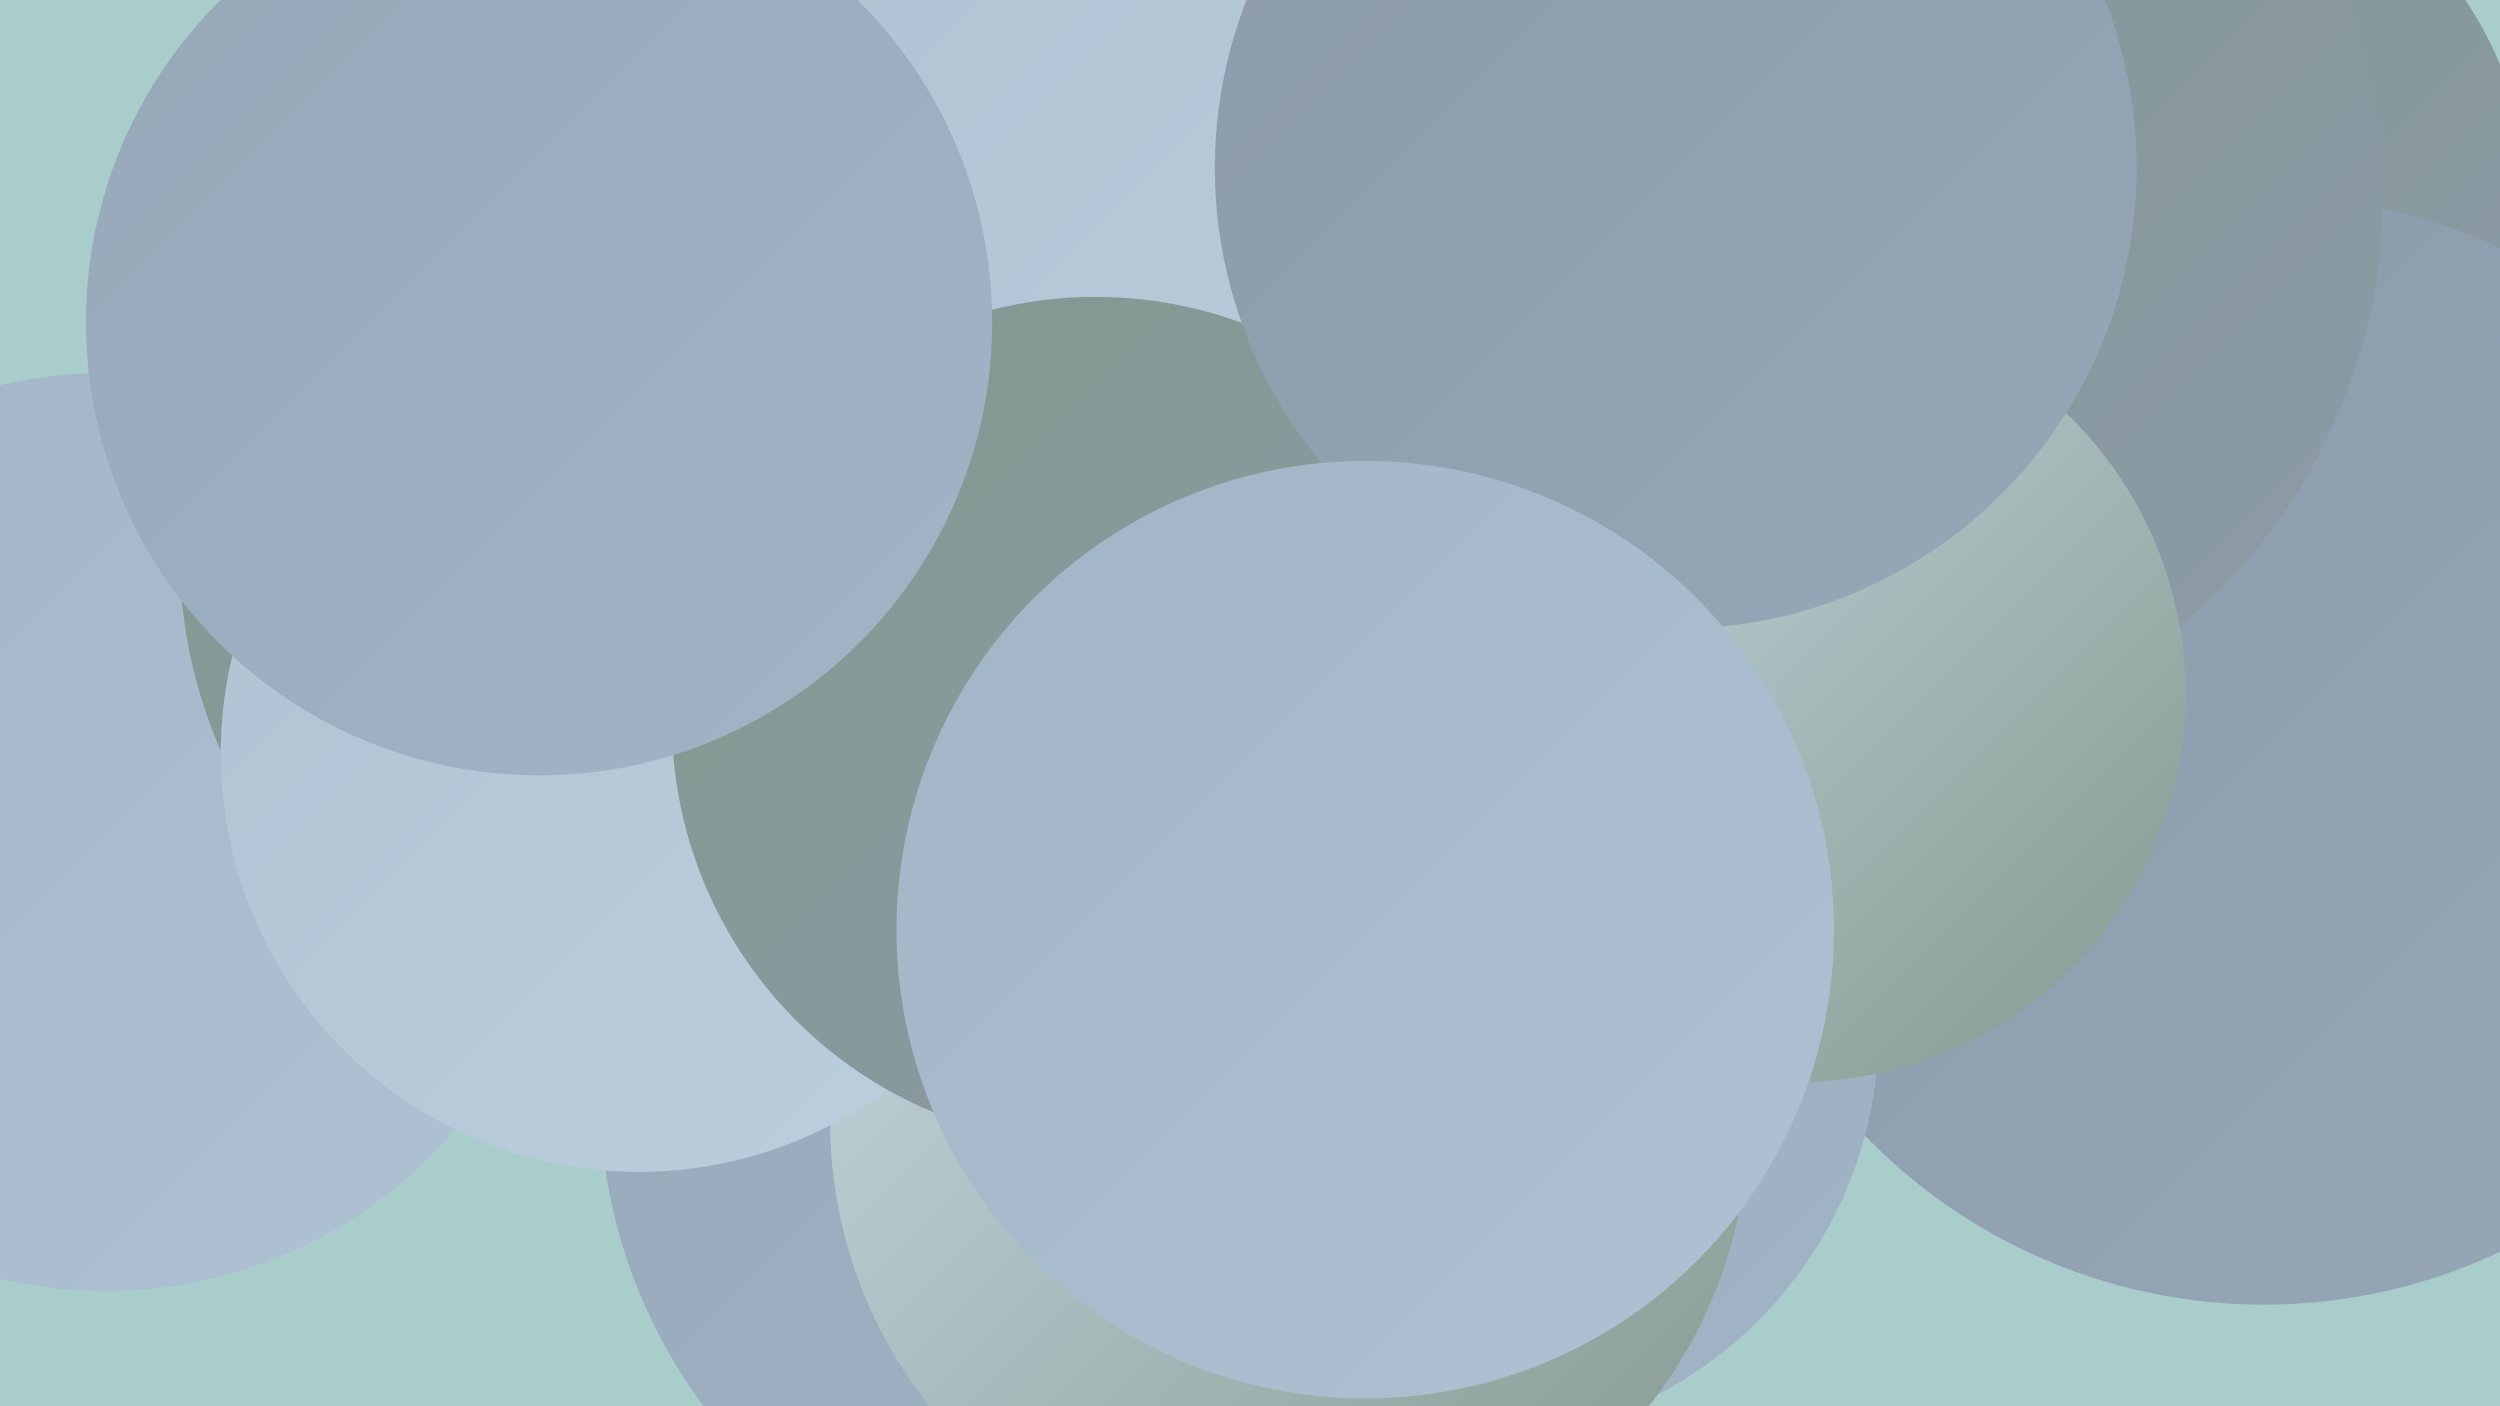
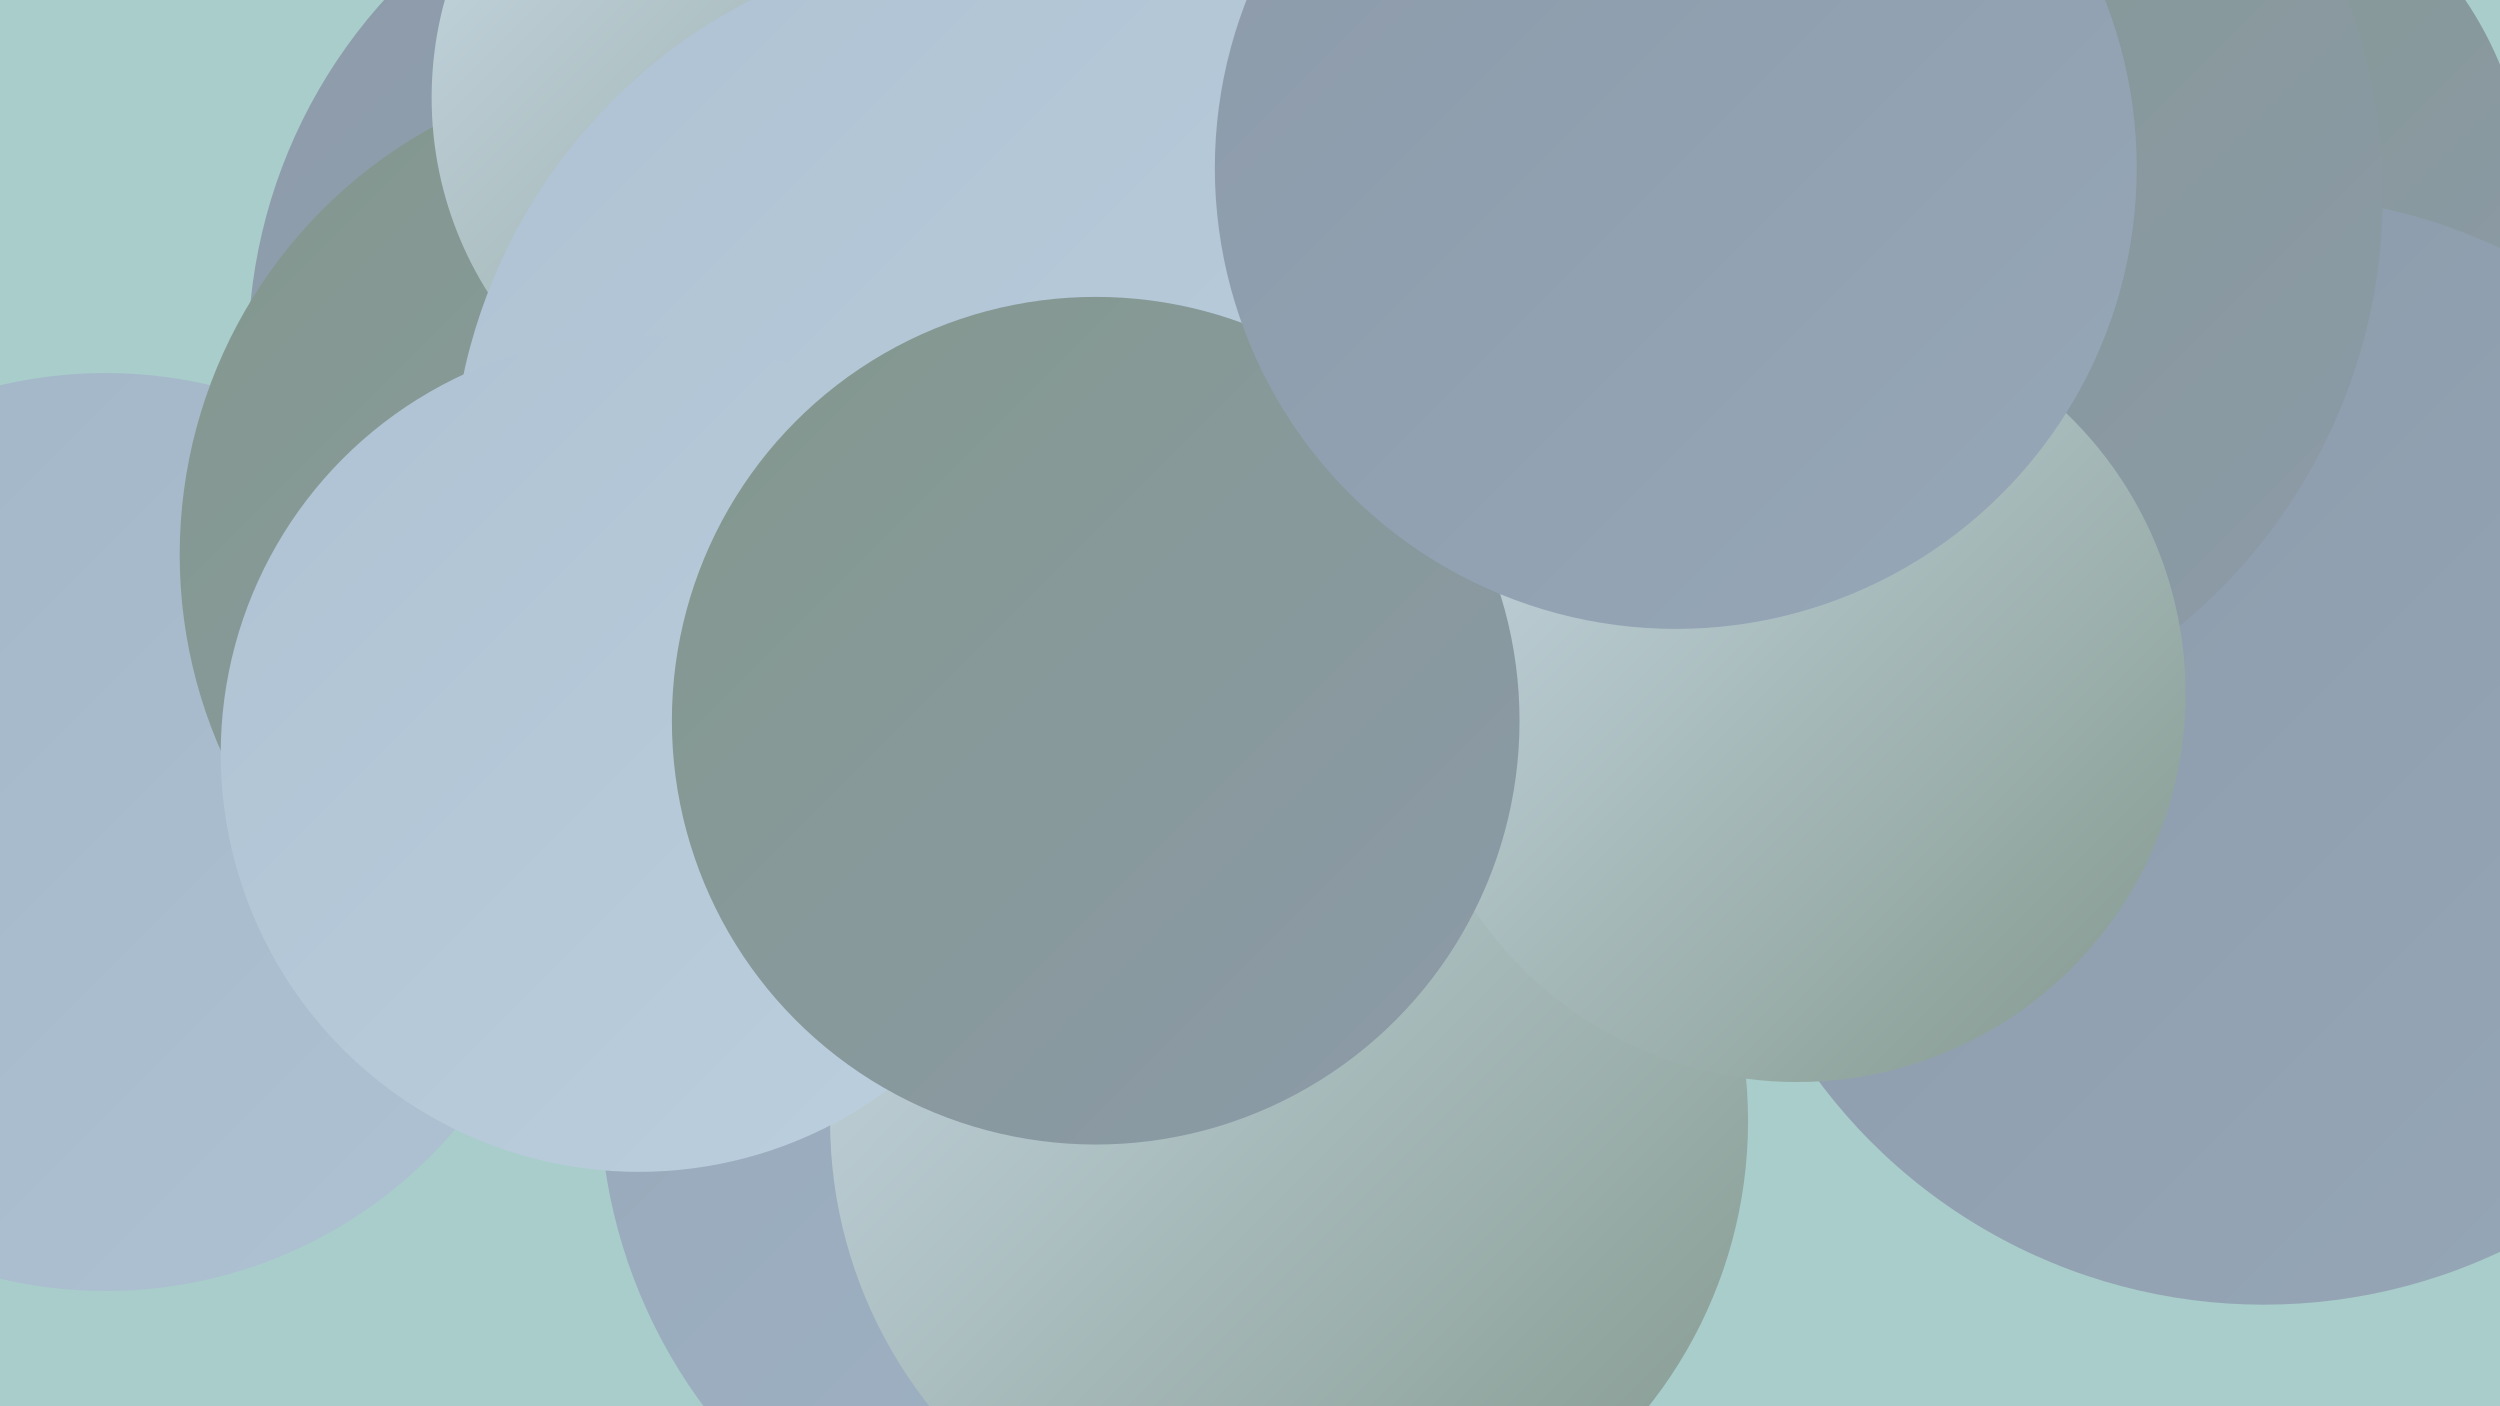
<svg xmlns="http://www.w3.org/2000/svg" width="1280" height="720">
  <defs>
    <linearGradient id="grad0" x1="0%" y1="0%" x2="100%" y2="100%">
      <stop offset="0%" style="stop-color:#83988d;stop-opacity:1" />
      <stop offset="100%" style="stop-color:#8c9aa9;stop-opacity:1" />
    </linearGradient>
    <linearGradient id="grad1" x1="0%" y1="0%" x2="100%" y2="100%">
      <stop offset="0%" style="stop-color:#8c9aa9;stop-opacity:1" />
      <stop offset="100%" style="stop-color:#96a7b8;stop-opacity:1" />
    </linearGradient>
    <linearGradient id="grad2" x1="0%" y1="0%" x2="100%" y2="100%">
      <stop offset="0%" style="stop-color:#96a7b8;stop-opacity:1" />
      <stop offset="100%" style="stop-color:#a1b5c6;stop-opacity:1" />
    </linearGradient>
    <linearGradient id="grad3" x1="0%" y1="0%" x2="100%" y2="100%">
      <stop offset="0%" style="stop-color:#a1b5c6;stop-opacity:1" />
      <stop offset="100%" style="stop-color:#aec2d3;stop-opacity:1" />
    </linearGradient>
    <linearGradient id="grad4" x1="0%" y1="0%" x2="100%" y2="100%">
      <stop offset="0%" style="stop-color:#aec2d3;stop-opacity:1" />
      <stop offset="100%" style="stop-color:#bccfde;stop-opacity:1" />
    </linearGradient>
    <linearGradient id="grad5" x1="0%" y1="0%" x2="100%" y2="100%">
      <stop offset="0%" style="stop-color:#bccfde;stop-opacity:1" />
      <stop offset="100%" style="stop-color:#cbdce8;stop-opacity:1" />
    </linearGradient>
    <linearGradient id="grad6" x1="0%" y1="0%" x2="100%" y2="100%">
      <stop offset="0%" style="stop-color:#cbdce8;stop-opacity:1" />
      <stop offset="100%" style="stop-color:#83988d;stop-opacity:1" />
    </linearGradient>
  </defs>
  <rect width="1280" height="720" fill="#a8cdca" />
  <circle cx="1108" cy="104" r="186" fill="url(#grad0)" />
  <circle cx="54" cy="426" r="235" fill="url(#grad3)" />
  <circle cx="579" cy="35" r="273" fill="url(#grad6)" />
  <circle cx="490" cy="5" r="268" fill="url(#grad5)" />
-   <circle cx="638" cy="585" r="208" fill="url(#grad6)" />
  <circle cx="397" cy="181" r="270" fill="url(#grad1)" />
  <circle cx="577" cy="559" r="270" fill="url(#grad2)" />
  <circle cx="1159" cy="384" r="284" fill="url(#grad1)" />
-   <circle cx="751" cy="527" r="211" fill="url(#grad2)" />
  <circle cx="342" cy="284" r="250" fill="url(#grad0)" />
  <circle cx="934" cy="100" r="286" fill="url(#grad0)" />
  <circle cx="408" cy="50" r="187" fill="url(#grad6)" />
  <circle cx="513" cy="251" r="282" fill="url(#grad4)" />
  <circle cx="660" cy="574" r="235" fill="url(#grad6)" />
  <circle cx="920" cy="355" r="199" fill="url(#grad6)" />
  <circle cx="327" cy="386" r="214" fill="url(#grad4)" />
  <circle cx="561" cy="369" r="217" fill="url(#grad0)" />
  <circle cx="858" cy="86" r="236" fill="url(#grad1)" />
-   <circle cx="699" cy="476" r="240" fill="url(#grad3)" />
-   <circle cx="276" cy="165" r="232" fill="url(#grad2)" />
</svg>